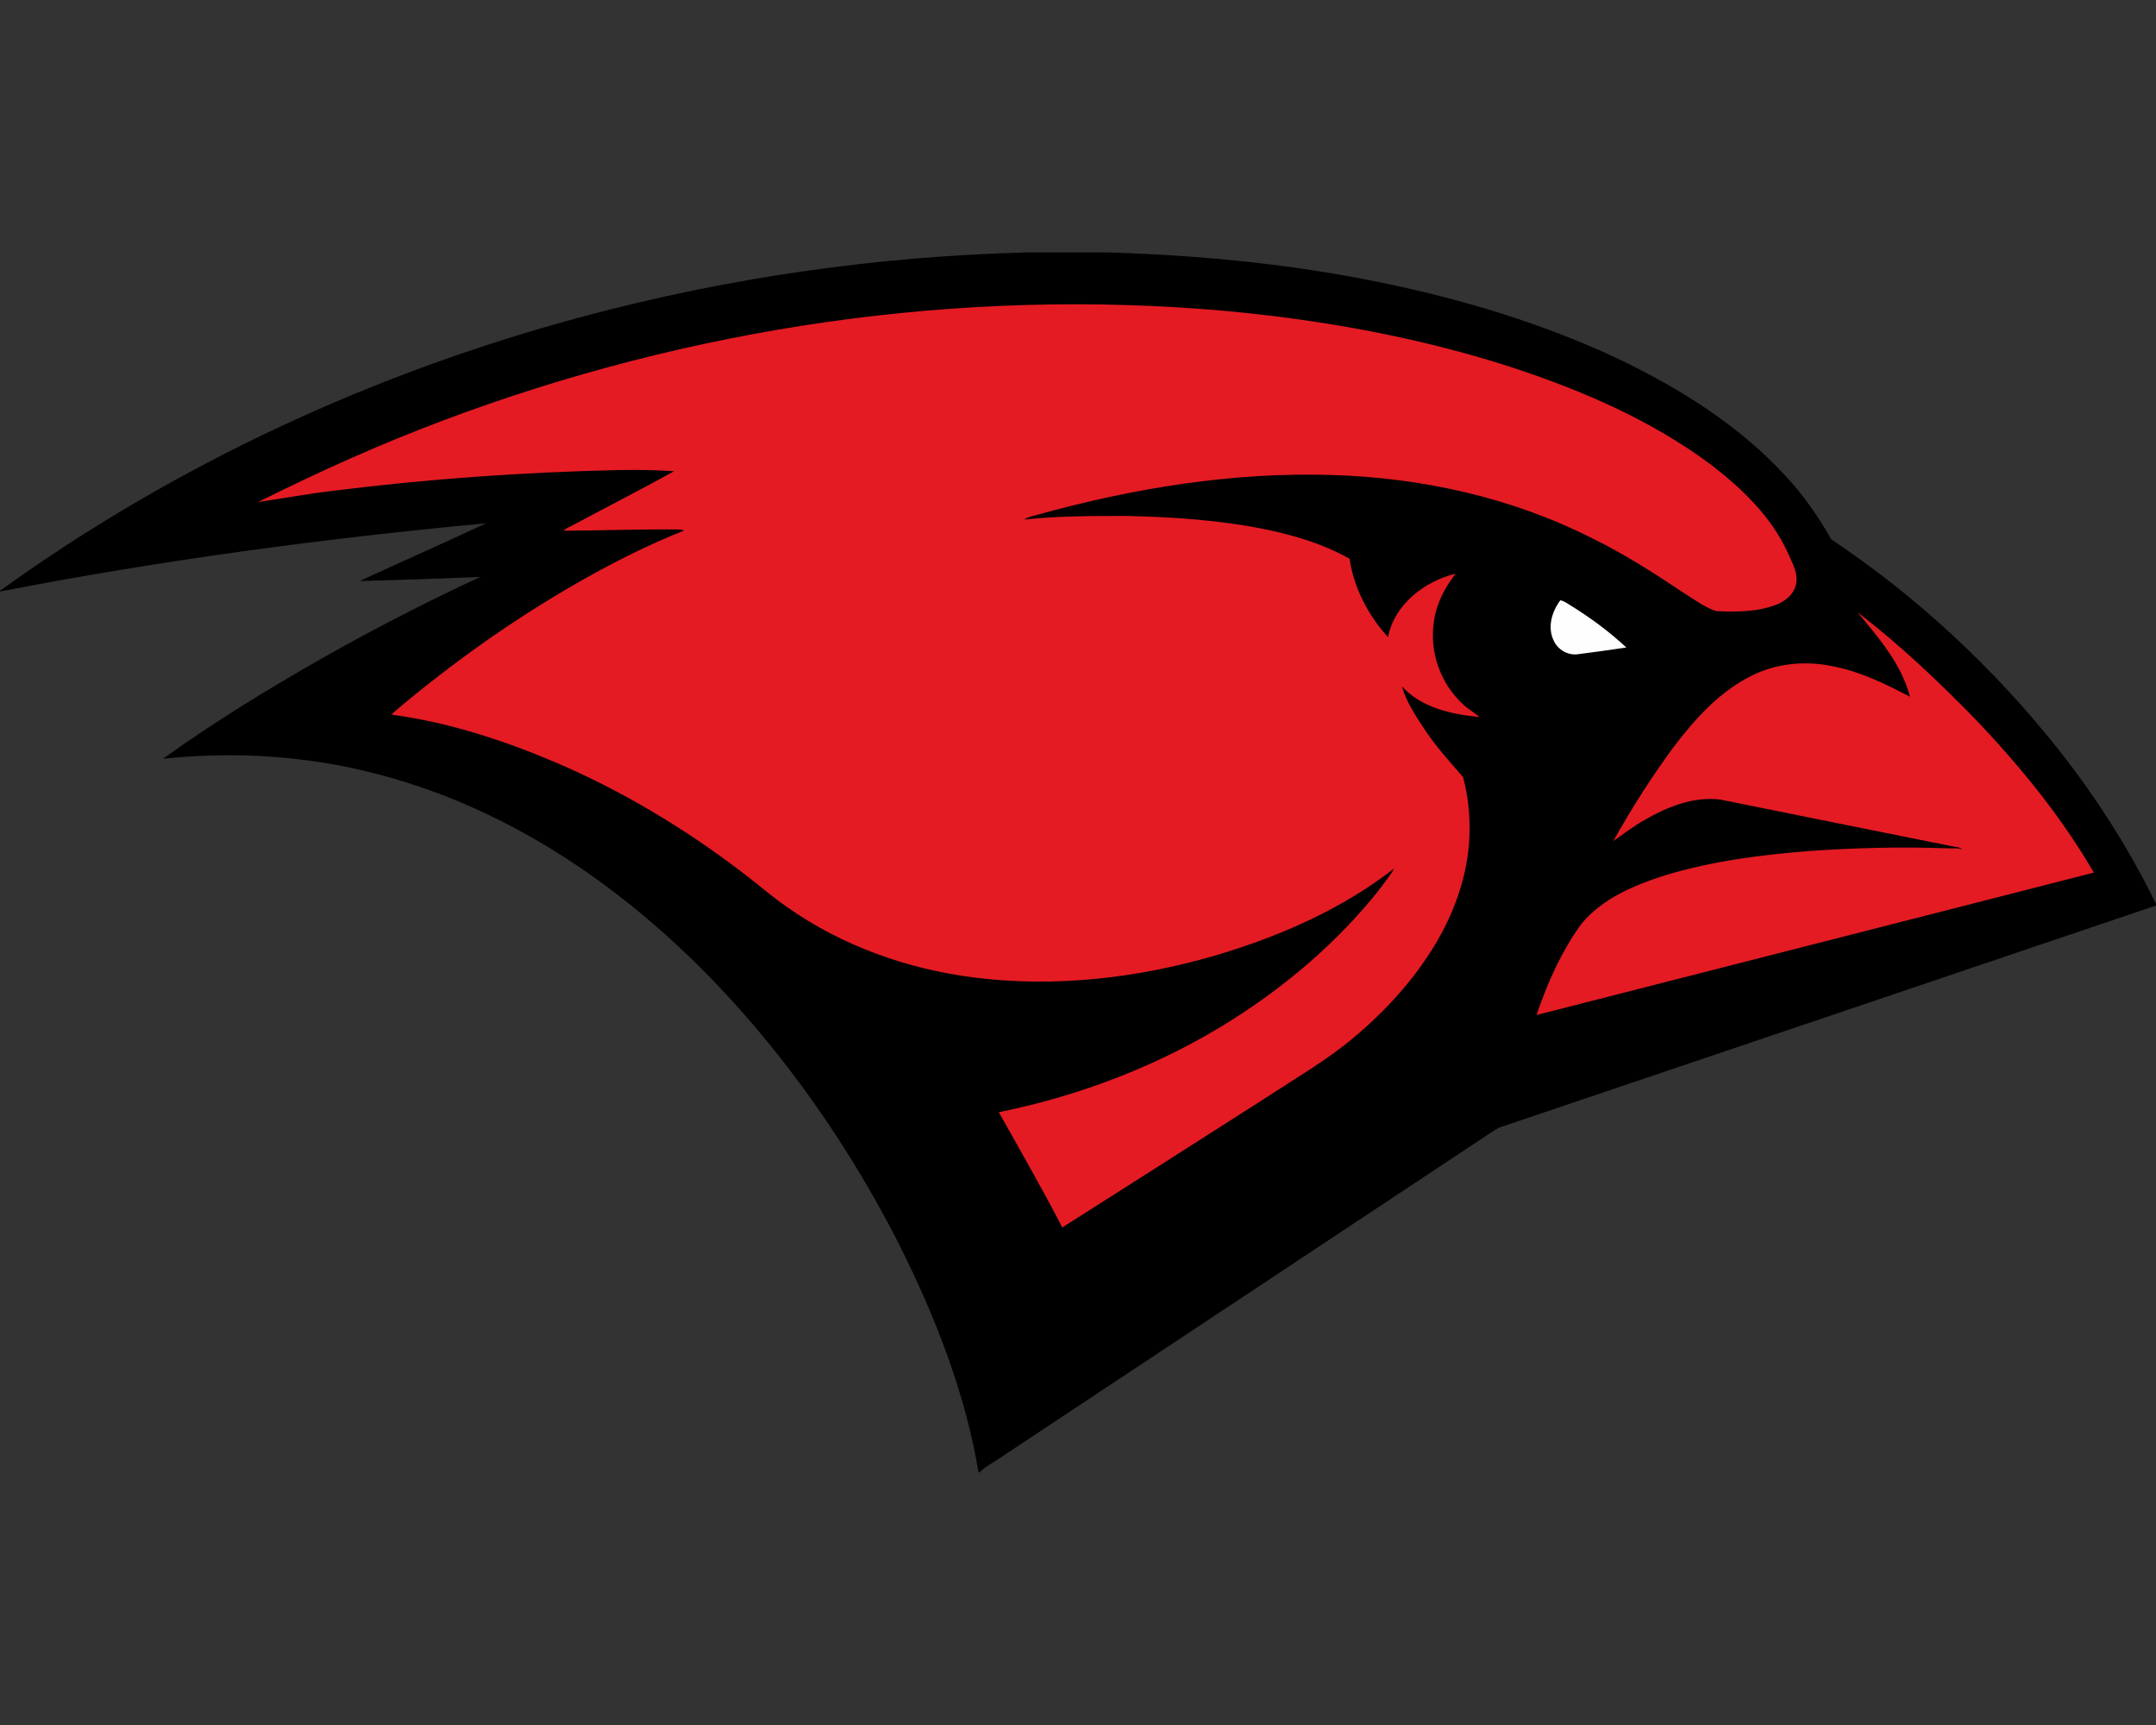
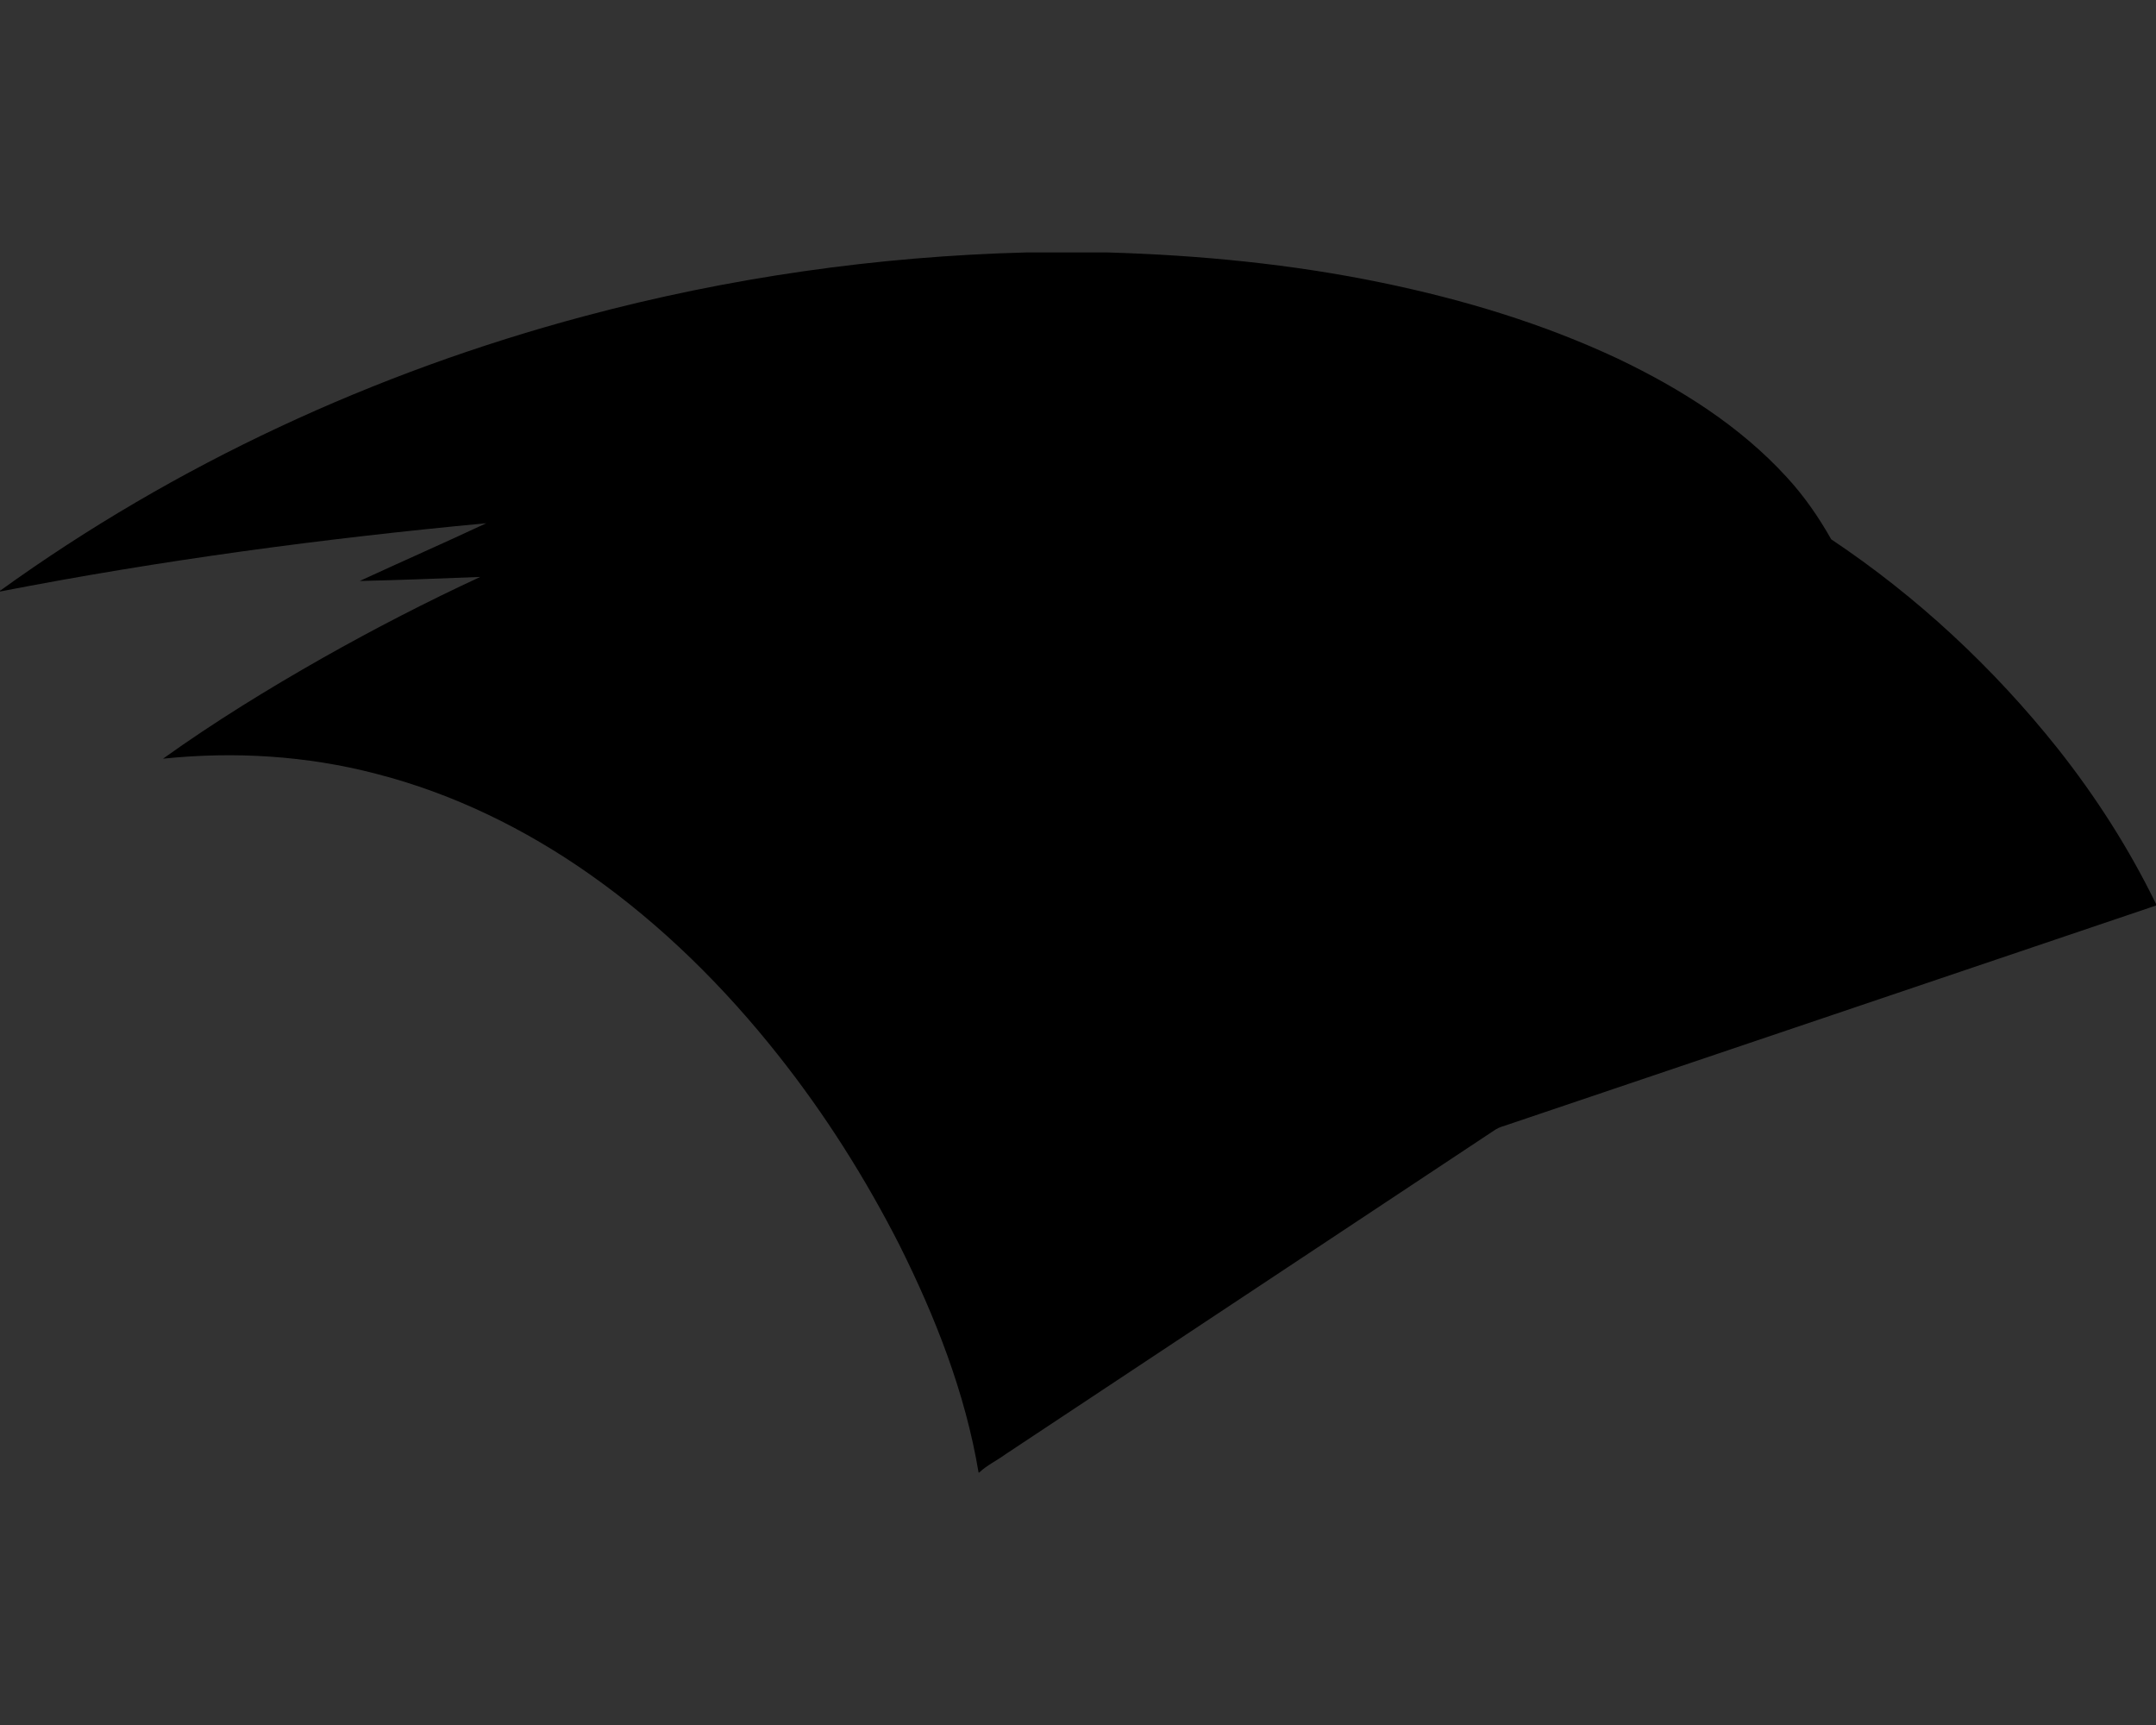
<svg xmlns="http://www.w3.org/2000/svg" height="1600px" style="shape-rendering:geometricPrecision; text-rendering:geometricPrecision; image-rendering:optimizeQuality; fill-rule:evenodd; clip-rule:evenodd" version="1.1" viewBox="0 0 2000 1600" width="2000px">
  <rect x="0" y="0" width="2000" height="1600" fill="#333333" stroke="none" />
  <defs>
    <style type="text/css">
   
    .fil0 {fill:black;fill-rule:nonzero}
    .fil2 {fill:#E41B23;fill-rule:nonzero}
    .fil1 {fill:#FEFEFE;fill-rule:nonzero}
   
  </style>
  </defs>
  <g id="Capa_x0020_1">
    <g id="Incarnate_x0020_Word_x0020_Cardinals.cdr">
      <path class="fil0" d="M952.19 234.14l74.73 0c85.66,2.48 171.32,10.74 255.31,28.14 75.1,15.53 149.13,37.79 218.64,70.45 57.83,27.6 113.4,62.5 156.85,110.16 15.97,17.35 29.42,36.85 40.98,57.33 79.63,53.12 150.56,119.22 210.15,194.1 35.34,44.64 66.23,92.88 91.15,144.1l0 1.49c-200.33,67.92 -400.83,135.43 -601.21,203.23 -4,1.33 -8.16,2.39 -11.72,4.71 -151.39,100.3 -302.8,200.55 -454.16,300.91 -8.01,5.92 -17.45,10.28 -24.6,17.1l-0.54 0c-12.32,-73.93 -40.09,-144.32 -73.43,-211.11 -31.56,-61.95 -68.88,-121.02 -112.06,-175.55 -50.28,-63.61 -108.49,-121.33 -174.91,-168.05 -60.15,-42.36 -127.37,-75.29 -198.78,-93.52 -64.23,-16.76 -131.45,-20.8 -197.38,-13.92 47.62,-34.1 97.62,-64.8 148.55,-93.69 47.59,-26.85 96.16,-51.95 145.75,-74.9 -37.25,1.45 -74.55,2.93 -111.82,3.75 39.06,-18.05 78.48,-35.33 117.42,-53.56 -151.22,14.19 -301.98,34.34 -451.11,63.35l0 -2.72 0.15 1.93c162.76,-117.41 347.9,-202.8 541.61,-254.53 133.84,-35.9 271.93,-55.6 410.43,-59.2z" />
-       <path class="fil1" d="M1447.42 556.79c3.73,0.7 6.74,3.12 9.95,5.03 18.2,11.33 35.6,24.1 51.28,38.76 -14.96,2.18 -29.89,4.37 -44.88,6.23 -9.2,1.3 -18.65,-4.08 -22.42,-12.52 -6.17,-12.36 -1.79,-27.02 6.07,-37.5z" />
-       <path class="fil2" d="M410.22 390.32c230.56,-86.89 480.54,-123.72 726.16,-101.97 90.13,8.31 179.84,24.49 266.07,52.36 65.34,21.52 129.67,49.14 185.07,90.55 28.68,22.02 55.73,48.2 70.98,81.54 3.71,8.7 9.11,17.5 7.88,27.35 -1.17,10.09 -9.7,17.4 -18.72,20.78 -17.7,6.79 -37.12,6.75 -55.77,5.86 -11,-3.6 -20.29,-10.87 -30.05,-16.9 -27.44,-18.31 -55.27,-36.24 -84.99,-50.67 -74.55,-37.77 -158,-56.16 -241.28,-58.64 -92.12,-2.88 -184.05,12.17 -272.64,36.73 -4.36,1.35 -9.09,1.91 -12.89,4.6 31.33,-3.43 62.97,-3.32 94.47,-3.36 43.99,0.93 88.14,3.86 131.32,12.84 26.38,5.61 52.56,13.53 76.1,26.94 4.08,27.07 17.25,52.47 35.62,72.58 6.05,-30.41 33.82,-51.76 62.77,-58.79 -10.36,13.13 -18.26,28.57 -20.26,45.34 -4.01,27.57 6.32,56.68 26.84,75.51 4.66,4.69 10.58,7.81 15.57,12.1 -25.7,-2.47 -53.9,-8.52 -71.95,-28.45 4.16,15.09 13.43,28.26 21.89,41.25 10.3,15.32 22.77,29.03 34.79,42.91 5.57,20.33 7.03,41.67 5.47,62.65 -2.84,33.14 -14.69,65.07 -31.85,93.4 -19.85,32.76 -46.07,61.37 -75.42,85.86 -24.17,20.35 -51.63,36.18 -77.98,53.51 -63.88,40.94 -127.98,81.59 -192,122.32 -18.7,-36.14 -38.95,-71.45 -58.91,-106.91 76.29,-15.45 150.19,-43.87 216.11,-85.45 51.61,-32.69 98.79,-72.99 136.81,-120.95 4.86,-6.47 9.98,-12.83 14.1,-19.85 -48.8,38.02 -106.46,63.14 -165.46,80.71 -72.58,21.19 -149.41,30.15 -224.67,20.57 -61.69,-7.79 -122.06,-29.29 -173.07,-65.16 -15.21,-10.48 -29.01,-22.78 -43.8,-33.84 -52.67,-40.01 -109.89,-74.26 -170.72,-100.31 -48.8,-20.71 -99.78,-37.42 -152.47,-44.47 0.48,-0.54 1.43,-1.63 1.91,-2.19 54.29,-46.01 112.65,-87.31 174.55,-122.47 30.59,-17.2 61.96,-33.15 94.65,-46.03 -1.63,-0.89 -3.5,-1.06 -5.32,-1.04 -35.42,-0.41 -70.82,0.98 -106.22,1.15 2.62,-2.84 6.5,-3.91 9.74,-5.84 30.89,-16.51 62.08,-32.47 92.73,-49.37 -17.29,-1.08 -34.64,-1.45 -51.99,-1.06 -88.01,1.97 -175.99,8.15 -263.35,19.11 -23.68,2.71 -47.11,7.09 -70.67,10.56 55.71,-27.81 112.54,-53.47 170.85,-75.36zm1312.95 177.64c39.74,30.43 76.11,65.06 110.99,100.91 40.68,42.97 78.42,89.2 108.18,140.5 -172.28,44.21 -344.68,87.96 -516.98,132.08 10.06,-29.8 23.08,-59.02 41.64,-84.57 19.59,-23.69 49.14,-35.9 77.7,-45.02 44.13,-13.4 90.16,-19.17 136.04,-22.68 41.97,-2.87 84.07,-3.89 126.11,-2.33 4.47,0.29 9.11,-0.65 13.45,0.94 -2.54,-2.41 -6.33,-2.08 -9.48,-2.85 -71.71,-14.33 -143.36,-28.91 -215.05,-43.31 -25.06,-3.08 -49.55,6.89 -70.78,19.3 -10.05,5.58 -19.07,12.71 -28.46,19.26 16.72,-29.97 35.2,-59.04 55.53,-86.7 20.17,-26.57 43.28,-52.45 73.77,-67.24 23.23,-11.37 50.27,-13.56 75.41,-8.05 25.03,4.95 48.11,16.31 70.54,28.07 -7.9,-30.37 -29.03,-54.71 -48.61,-78.31z" />
    </g>
  </g>
</svg>